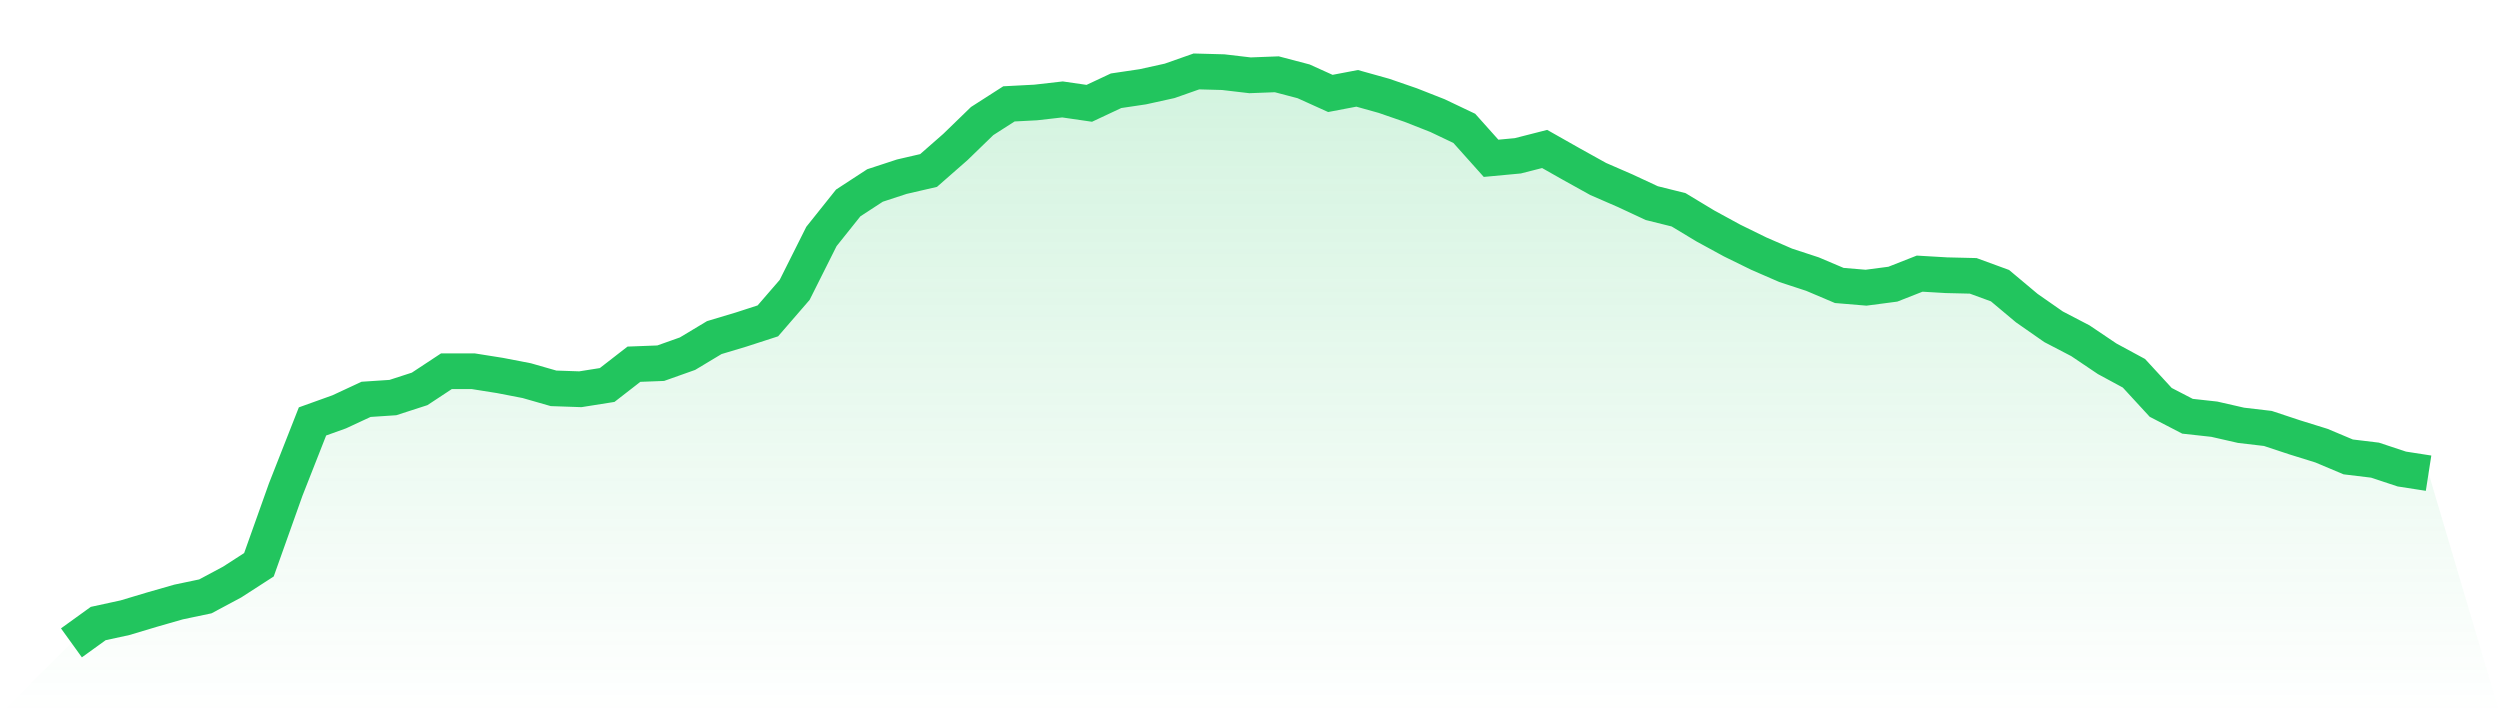
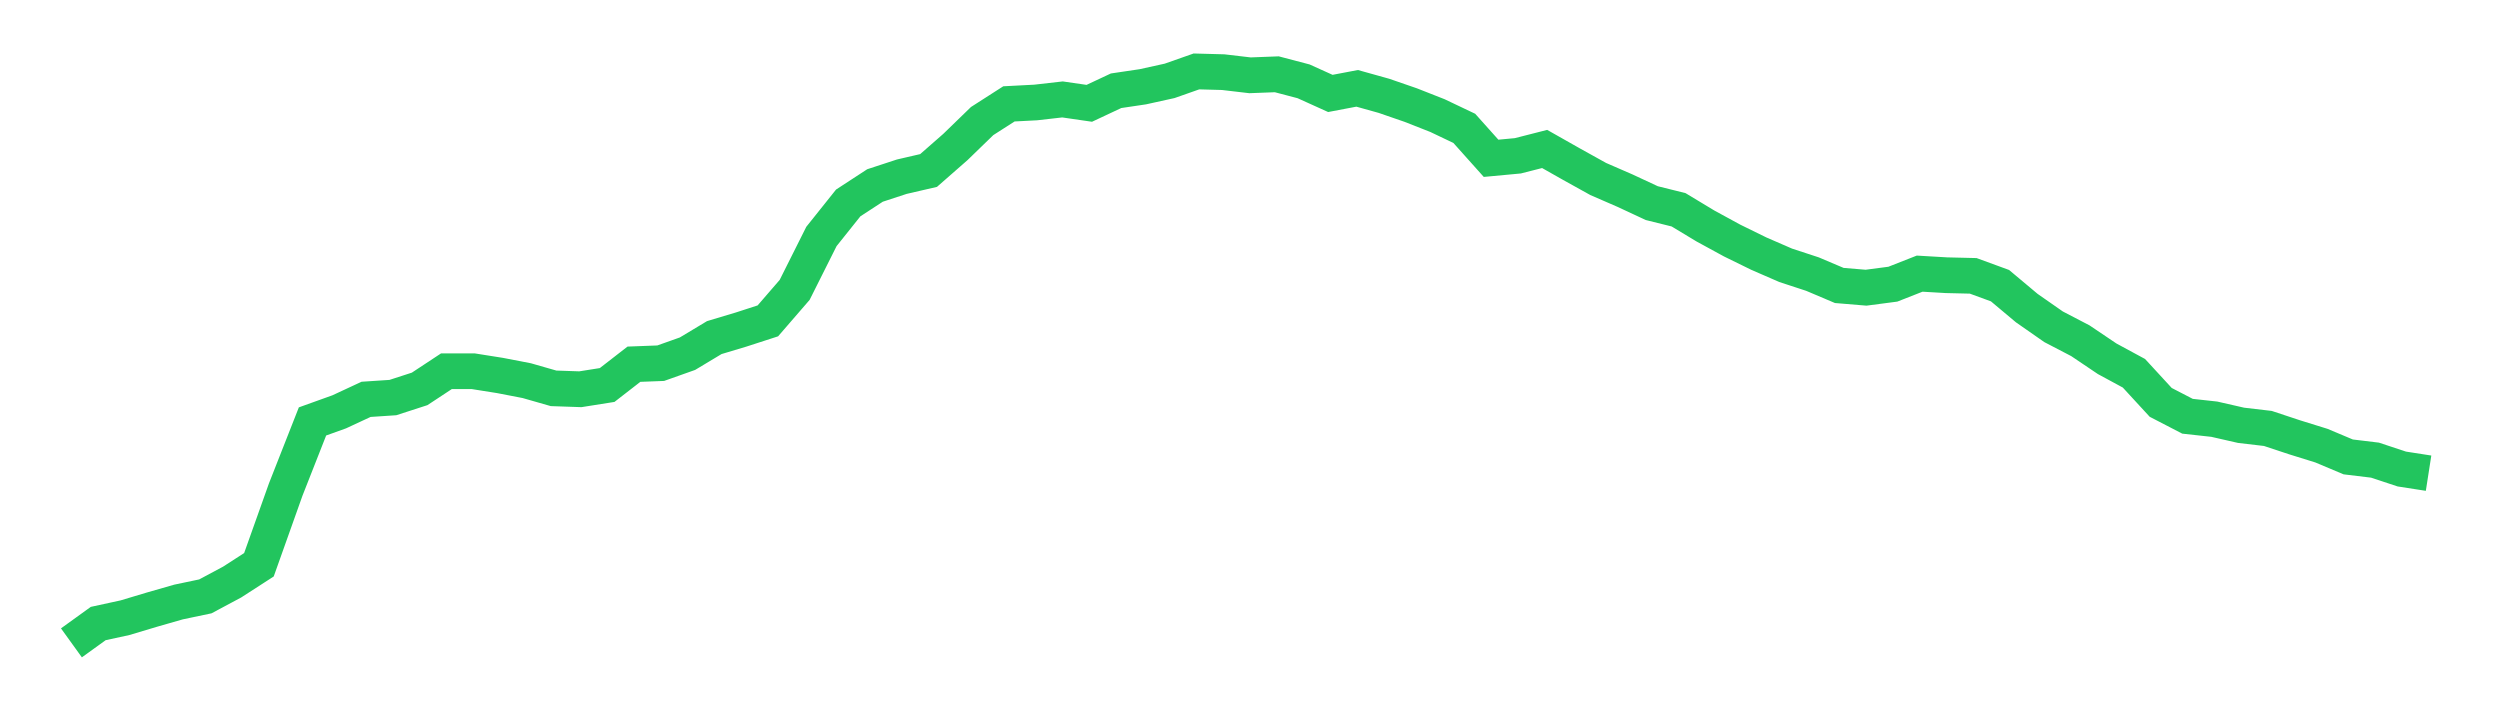
<svg xmlns="http://www.w3.org/2000/svg" viewBox="0 0 140 40">
  <defs>
    <linearGradient id="gradient" x1="0" x2="0" y1="0" y2="1">
      <stop offset="0%" stop-color="#22c55e" stop-opacity="0.2" />
      <stop offset="100%" stop-color="#22c55e" stop-opacity="0" />
    </linearGradient>
  </defs>
-   <path d="M4,36 L4,36 L5.5,34.918 L7,34.592 L8.5,34.142 L10,33.712 L11.5,33.397 L13,32.595 L14.5,31.627 L16,27.414 L17.5,23.6 L19,23.061 L20.5,22.363 L22,22.264 L23.5,21.778 L25,20.789 L26.5,20.789 L28,21.027 L29.5,21.317 L31,21.747 L32.5,21.798 L34,21.56 L35.5,20.396 L37,20.339 L38.5,19.806 L40,18.905 L41.5,18.455 L43,17.969 L44.5,16.235 L46,13.243 L47.5,11.365 L49,10.387 L50.5,9.895 L52,9.548 L53.5,8.234 L55,6.779 L56.5,5.817 L58,5.739 L59.5,5.568 L61,5.786 L62.5,5.082 L64,4.859 L65.5,4.528 L67,4 L68.5,4.041 L70,4.217 L71.5,4.16 L73,4.554 L74.5,5.232 L76,4.947 L77.5,5.366 L79,5.884 L80.5,6.474 L82,7.188 L83.5,8.865 L85,8.725 L86.5,8.342 L88,9.191 L89.5,10.024 L91,10.676 L92.5,11.375 L94,11.748 L95.5,12.653 L97,13.471 L98.5,14.206 L100,14.858 L101.5,15.35 L103,15.986 L104.5,16.111 L106,15.914 L107.5,15.324 L109,15.412 L110.5,15.448 L112,15.997 L113.5,17.254 L115,18.3 L116.5,19.081 L118,20.091 L119.5,20.903 L121,22.533 L122.5,23.31 L124,23.475 L125.5,23.817 L127,23.993 L128.5,24.49 L130,24.956 L131.5,25.587 L133,25.768 L134.5,26.265 L136,26.498 L140,40 L0,40 z" fill="url(#gradient)" />
  <path d="M4,36 L4,36 L5.5,34.918 L7,34.592 L8.5,34.142 L10,33.712 L11.5,33.397 L13,32.595 L14.5,31.627 L16,27.414 L17.5,23.6 L19,23.061 L20.5,22.363 L22,22.264 L23.5,21.778 L25,20.789 L26.5,20.789 L28,21.027 L29.5,21.317 L31,21.747 L32.5,21.798 L34,21.56 L35.5,20.396 L37,20.339 L38.5,19.806 L40,18.905 L41.5,18.455 L43,17.969 L44.5,16.235 L46,13.243 L47.5,11.365 L49,10.387 L50.5,9.895 L52,9.548 L53.5,8.234 L55,6.779 L56.5,5.817 L58,5.739 L59.5,5.568 L61,5.786 L62.5,5.082 L64,4.859 L65.5,4.528 L67,4 L68.5,4.041 L70,4.217 L71.5,4.16 L73,4.554 L74.5,5.232 L76,4.947 L77.5,5.366 L79,5.884 L80.5,6.474 L82,7.188 L83.5,8.865 L85,8.725 L86.5,8.342 L88,9.191 L89.5,10.024 L91,10.676 L92.5,11.375 L94,11.748 L95.5,12.653 L97,13.471 L98.5,14.206 L100,14.858 L101.5,15.35 L103,15.986 L104.5,16.111 L106,15.914 L107.5,15.324 L109,15.412 L110.5,15.448 L112,15.997 L113.5,17.254 L115,18.3 L116.5,19.081 L118,20.091 L119.5,20.903 L121,22.533 L122.5,23.31 L124,23.475 L125.5,23.817 L127,23.993 L128.5,24.49 L130,24.956 L131.5,25.587 L133,25.768 L134.5,26.265 L136,26.498" fill="none" stroke="#22c55e" stroke-width="2" />
</svg>